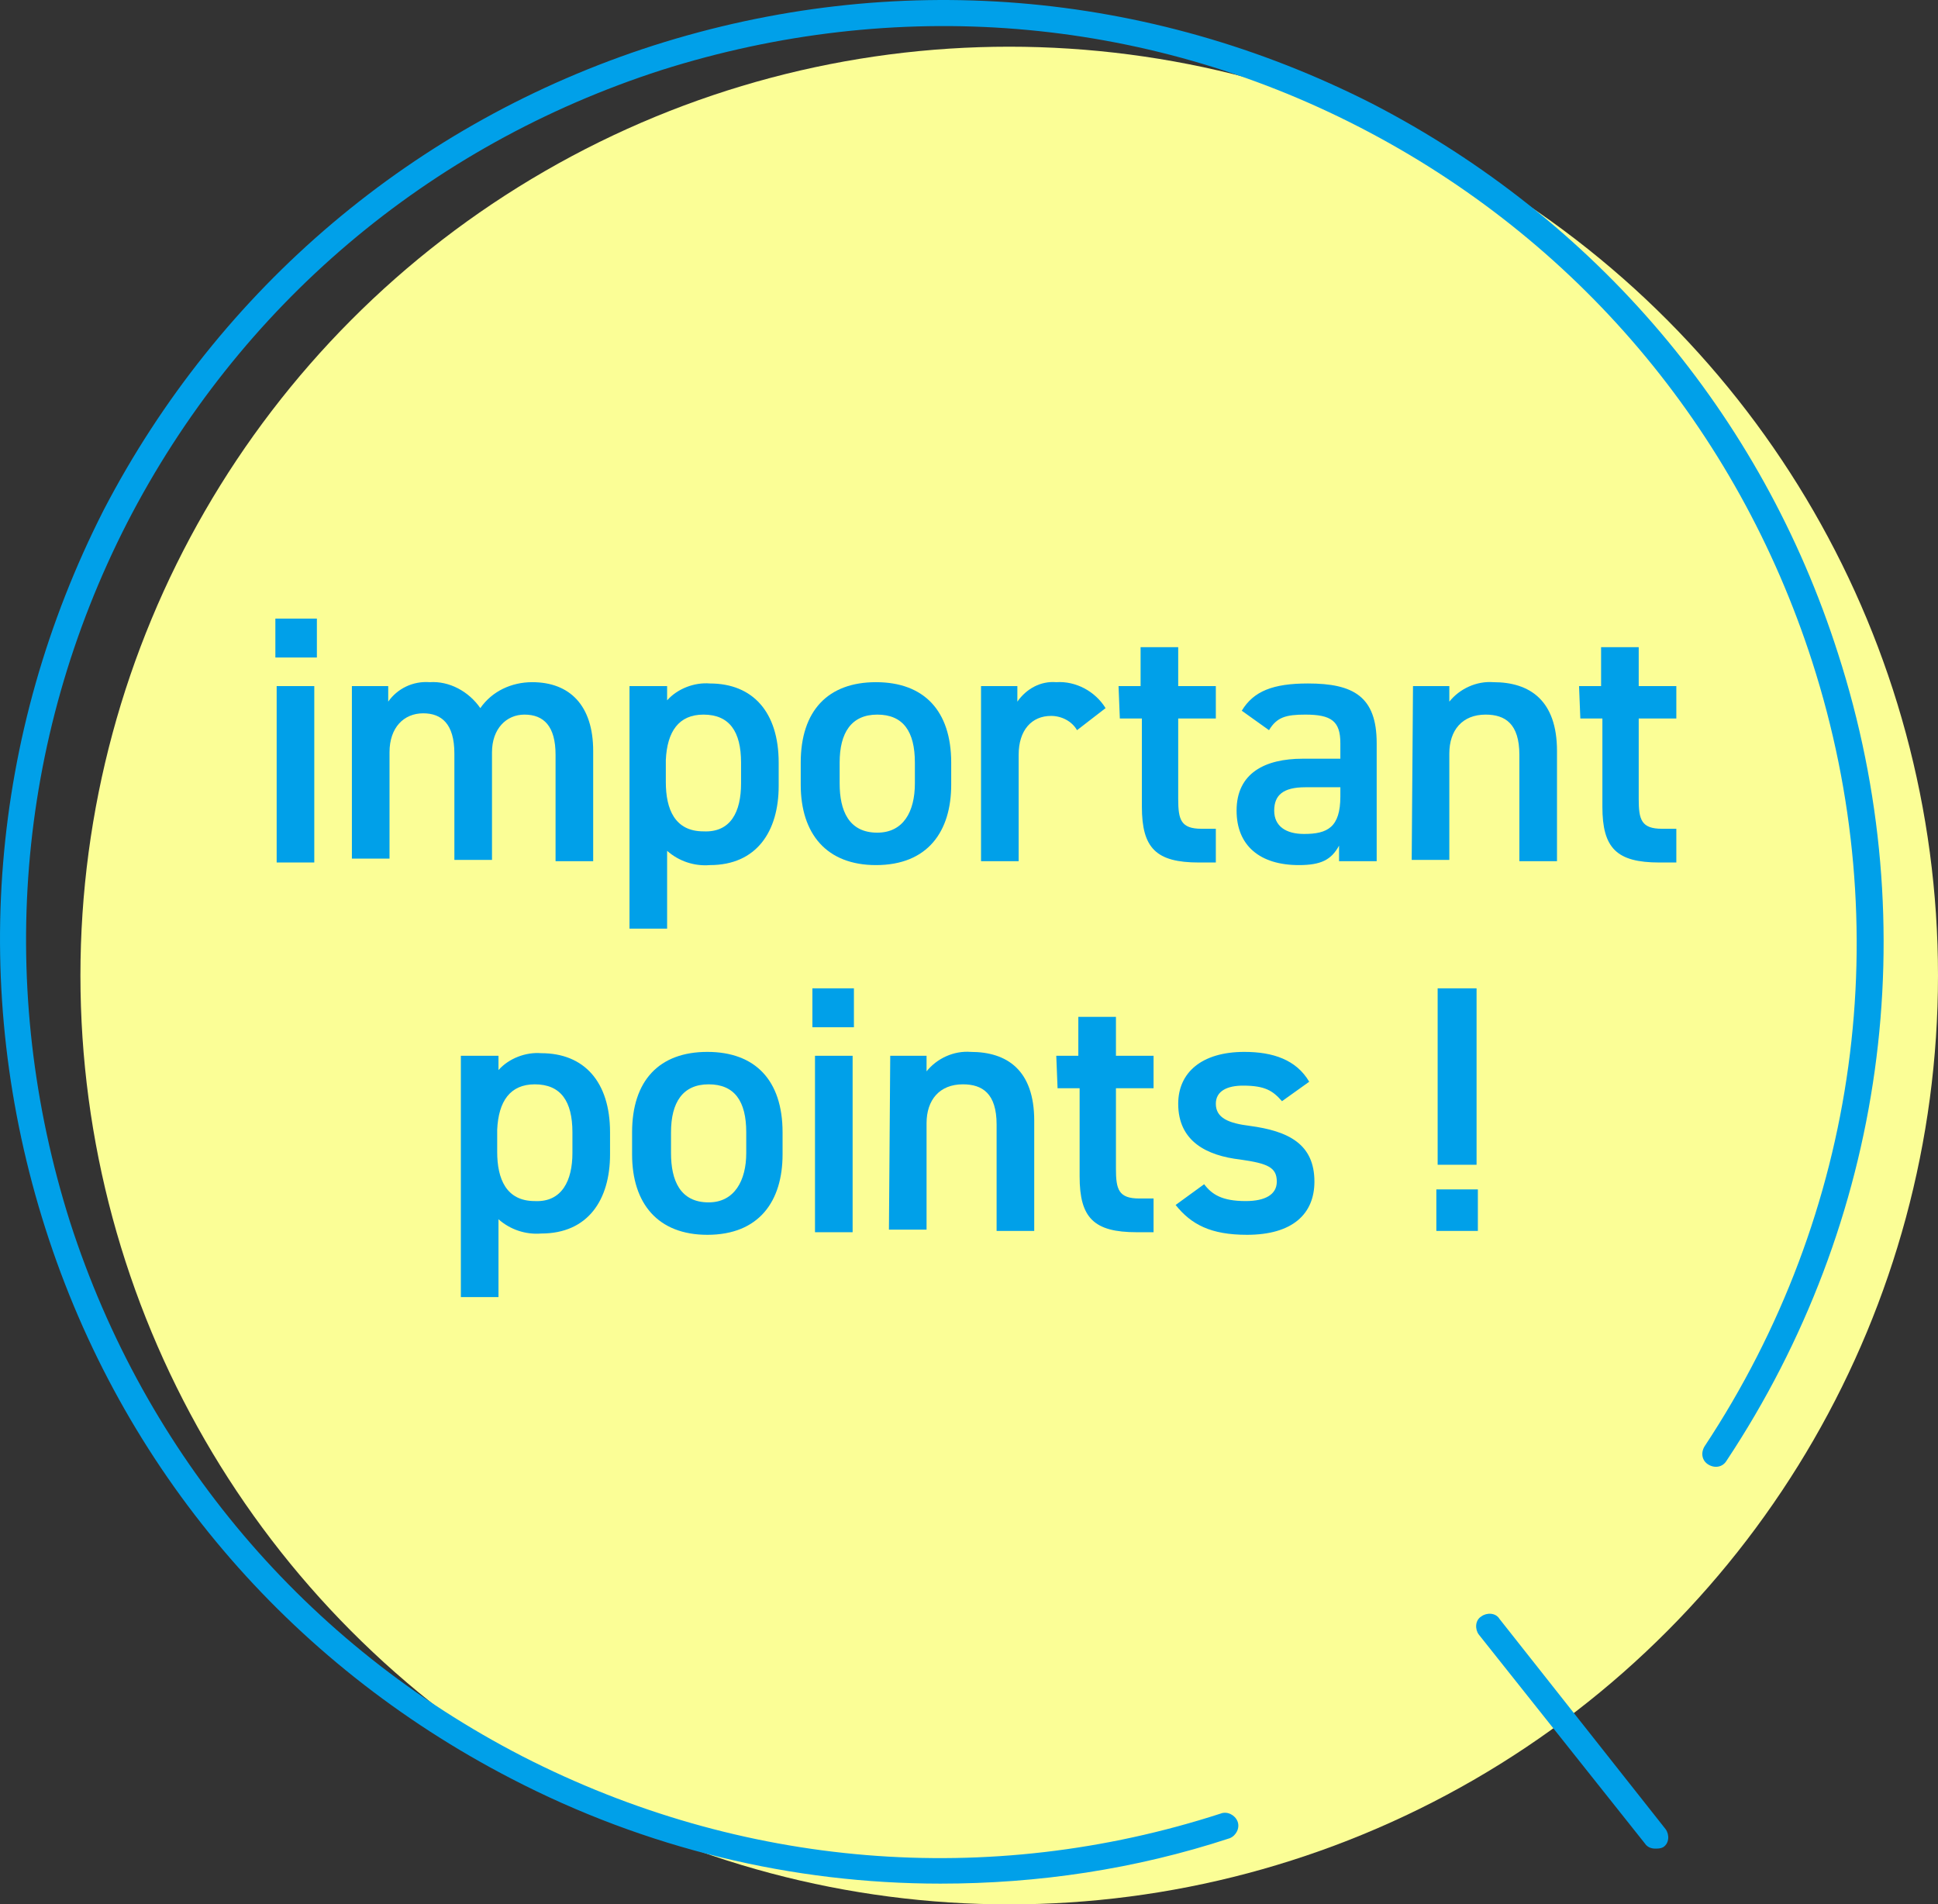
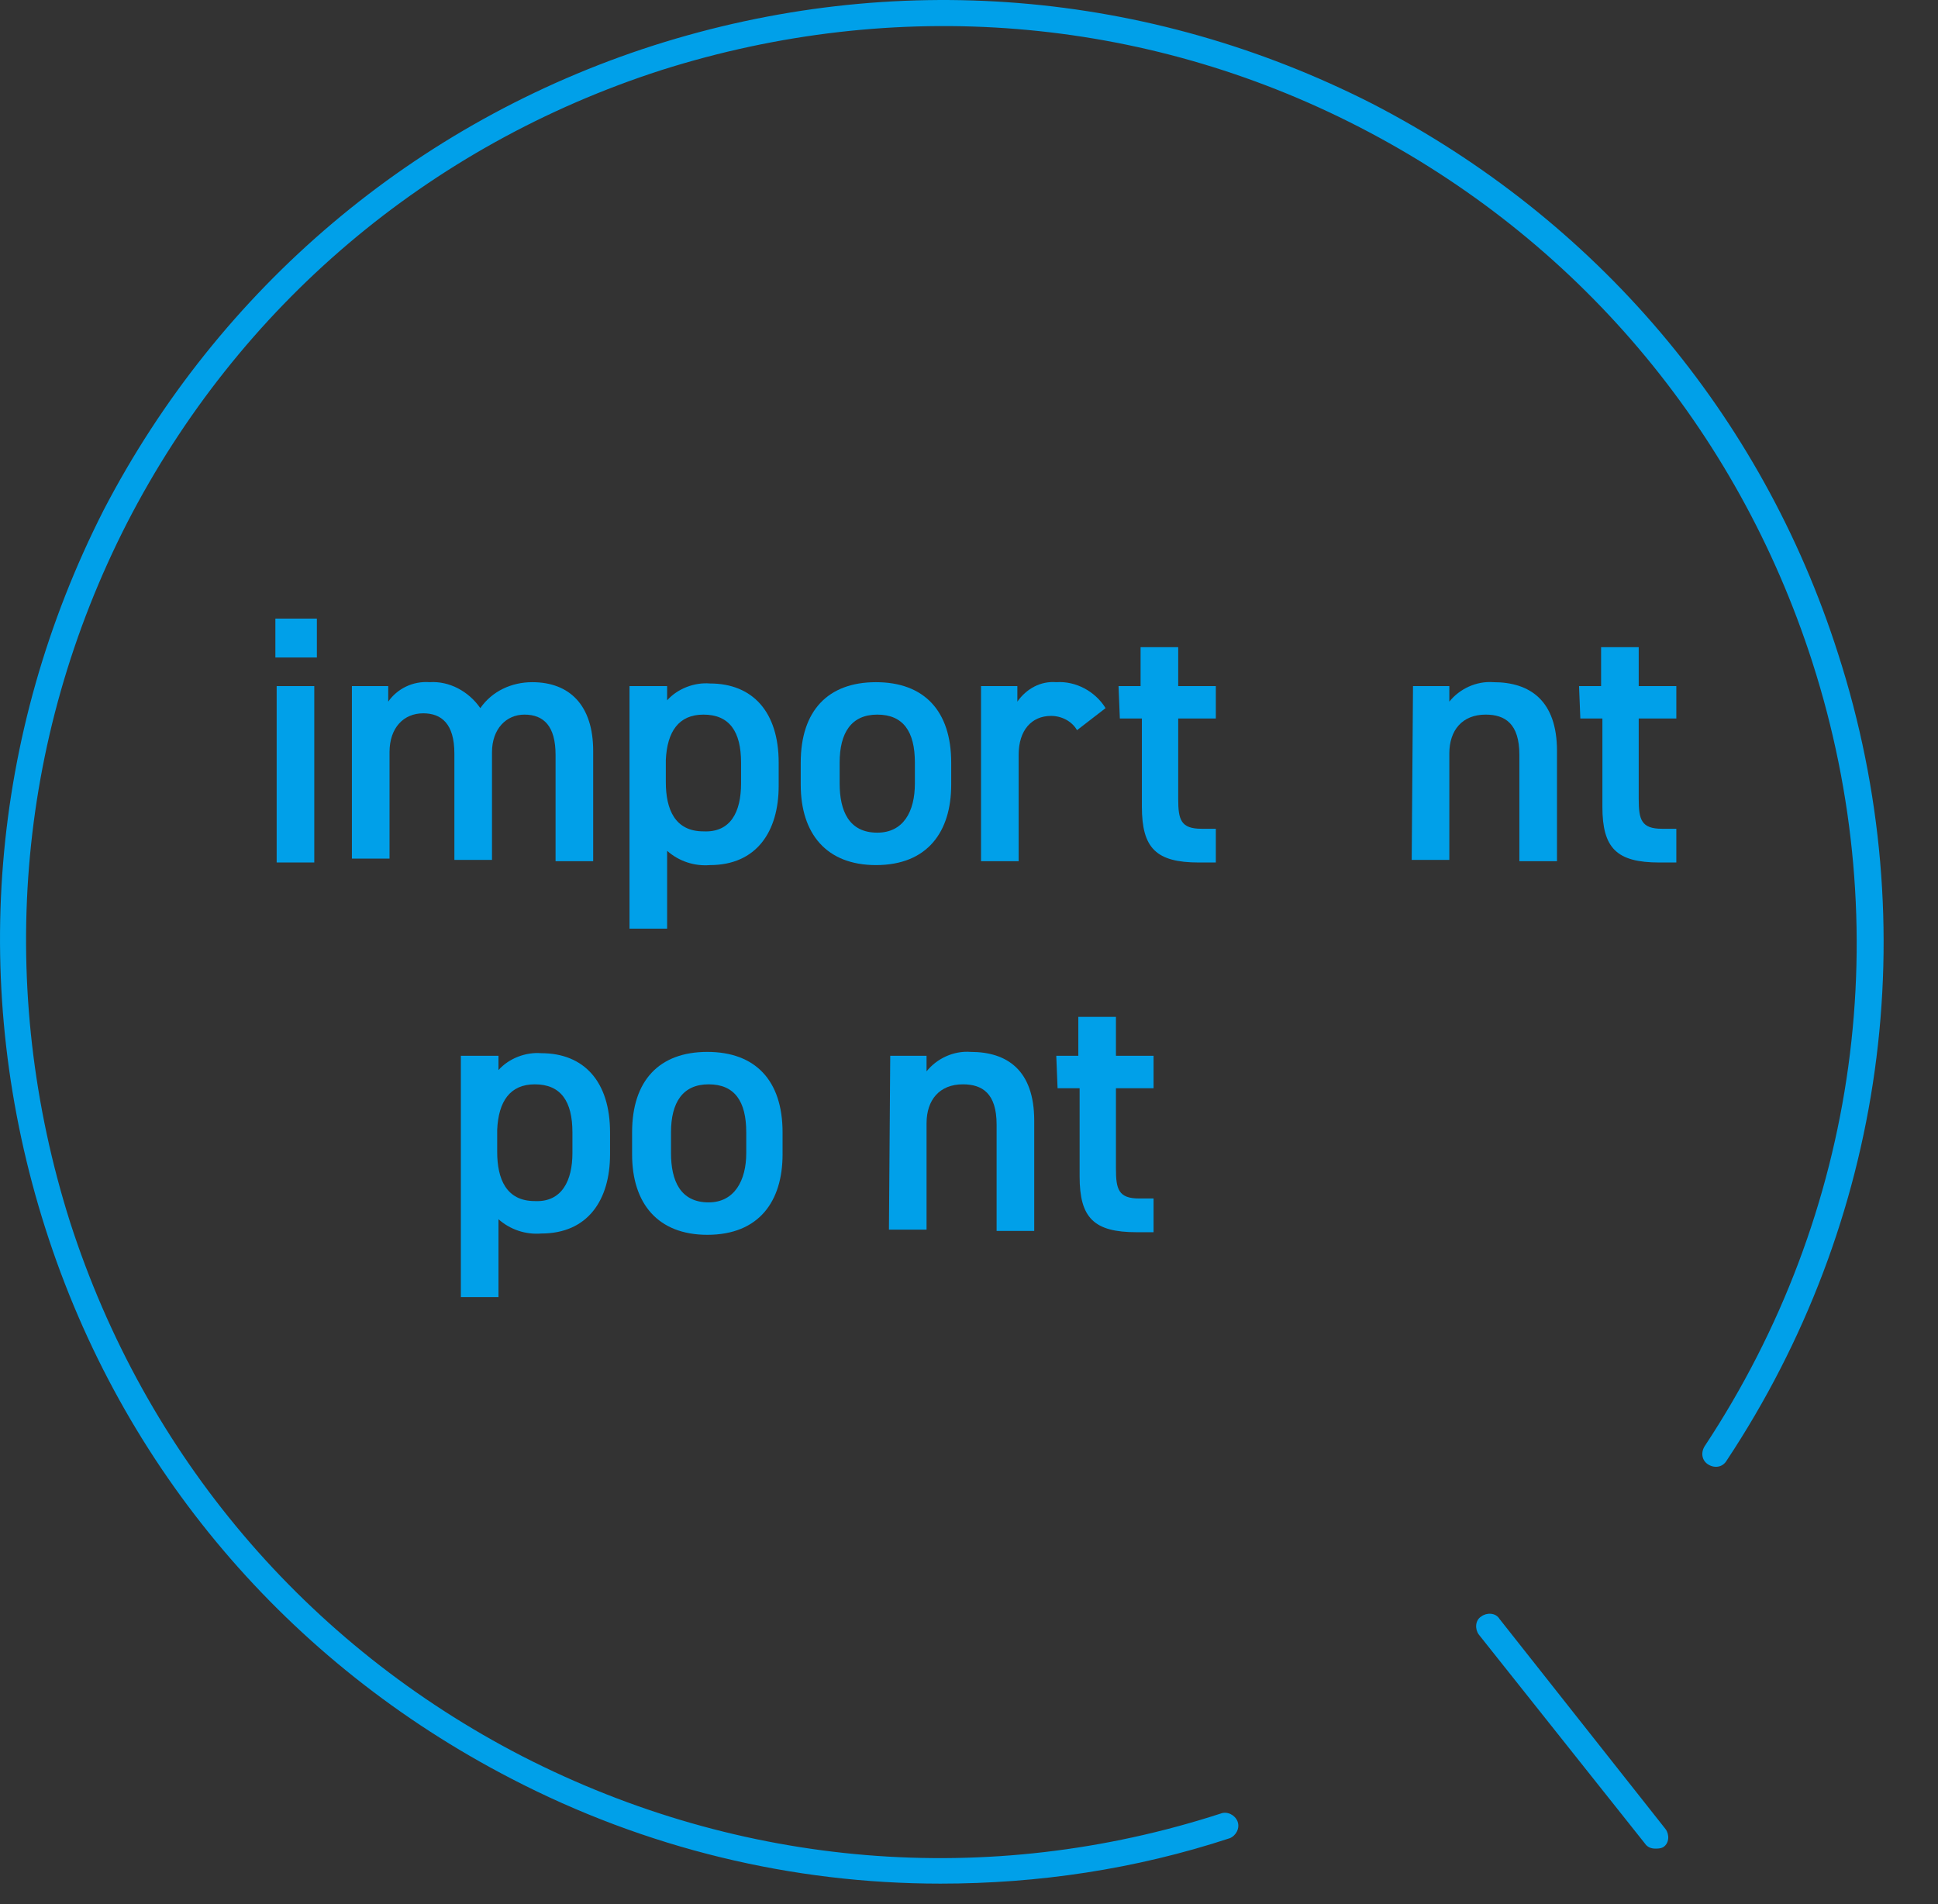
<svg xmlns="http://www.w3.org/2000/svg" version="1.1" id="レイヤー_1" x="0px" y="0px" viewBox="0 0 149.4 146.8" style="enable-background:new 0 0 149.4 146.8;" xml:space="preserve">
  <rect x="0" y="0" width="149.4" height="146.8" fill="#333333" stroke="none" />
  <style type="text/css">
	.st0{fill:#FBFE96;}
	.st1{fill:#00A0E9;}
</style>
-   <circle id="楕円形_113" class="st0" cx="77.8" cy="75.2" r="71.6" />
  <path class="st1" d="M72.5,145.2c-11.4,0-22.7-2.7-33.1-8.1c-17.2-8.9-30-23.9-35.9-42.4s-4.3-38.1,4.5-55.4  C16.9,22.2,32,9.4,50.4,3.5c18.5-5.9,38.1-4.3,55.4,4.5c17.2,8.9,30,23.9,35.9,42.4c6.8,21.1,3.6,43.8-8.6,62.2  c-0.3,0.5-0.9,0.6-1.4,0.3c-0.5-0.3-0.6-0.9-0.3-1.4c11.9-18,14.9-40,8.3-60.5c-5.8-18-18.2-32.6-34.9-41.2S69-0.3,51,5.4  c-18,5.8-32.6,18.2-41.2,34.9C1.2,57.1-0.3,76.2,5.4,94.2c5.8,18,18.2,32.6,34.9,41.2c16.8,8.6,35.9,10.2,53.8,4.4  c0.5-0.2,1.1,0.1,1.3,0.6c0.2,0.5-0.1,1.1-0.6,1.3C87.5,144.1,80,145.2,72.5,145.2z" />
  <path class="st1" d="M127.6,142.5c-0.3,0-0.6-0.1-0.8-0.4L114,126c-0.3-0.4-0.3-1.1,0.2-1.4c0.4-0.3,1.1-0.3,1.4,0.2l12.8,16.2  c0.3,0.4,0.3,1.1-0.2,1.4C128,142.5,127.8,142.5,127.6,142.5z" />
  <g id="グループ_4442" transform="translate(-1017.568 -125.524)">
    <g id="グループ_4441" transform="translate(1038.696 173.21)">
      <path id="パス_515" class="st1" d="M0.1,0h3.2v3H0.1V0z M0.2,5.2h2.9v13.6H0.2V5.2z" />
      <path id="パス_516" class="st1" d="M6,5.2h2.8v1.2c0.7-1,1.9-1.6,3.2-1.5c1.5-0.1,3,0.7,3.9,2c0.9-1.3,2.4-2,4-2    c2.9,0,4.7,1.8,4.7,5.3v8.5h-2.9v-8.2c0-2.2-0.9-3.1-2.4-3.1c-1.4,0-2.5,1.1-2.5,2.9v8.3h-2.9v-8.2c0-2.3-1-3.1-2.4-3.1    c-1.5,0-2.6,1.1-2.6,3v8.2H6L6,5.2z" />
      <path id="パス_517" class="st1" d="M38.9,12.9c0,3.5-1.7,6.1-5.3,6.1c-1.2,0.1-2.4-0.3-3.3-1.1v6h-2.9V5.2h2.9v1.1    c0.8-0.9,2.1-1.4,3.3-1.3c3.3,0,5.3,2.2,5.3,6.1L38.9,12.9z M36,12.7v-1.6c0-2.4-0.9-3.7-2.9-3.7c-1.9,0-2.8,1.3-2.9,3.5v1.7    c0,2.1,0.7,3.8,2.9,3.8C35.2,16.5,36,14.9,36,12.7z" />
      <path id="パス_518" class="st1" d="M52.2,12.8c0,3.6-1.8,6.2-5.8,6.2c-3.8,0-5.8-2.4-5.8-6.2v-1.7c0-4,2.1-6.2,5.8-6.2    s5.8,2.2,5.8,6.2V12.8z M49.4,12.7v-1.6c0-2.4-0.9-3.7-2.9-3.7c-2,0-2.9,1.4-2.9,3.7v1.6c0,2.1,0.7,3.8,2.9,3.8    C48.5,16.5,49.4,14.9,49.4,12.7L49.4,12.7z" />
      <path id="パス_519" class="st1" d="M61.9,8.6c-0.4-0.7-1.2-1.1-2-1.1c-1.5,0-2.5,1.1-2.5,3v8.2h-2.9V5.2h2.8v1.2    c0.7-1,1.8-1.6,3-1.5c1.5-0.1,3,0.7,3.8,2L61.9,8.6z" />
      <path id="パス_520" class="st1" d="M65.1,5.2h1.7v-3h2.9v3h2.9v2.5h-2.9v6.2c0,1.6,0.2,2.3,1.8,2.3h1.1v2.6h-1.3    c-3.3,0-4.4-1.1-4.4-4.3V7.7h-1.7L65.1,5.2z" />
-       <path id="パス_521" class="st1" d="M79.3,10.8h2.9V9.6c0-1.7-0.7-2.2-2.7-2.2c-1.5,0-2.2,0.2-2.8,1.2l-2.1-1.5    C75.5,5.6,77,5,79.7,5C83.2,5,85,6,85,9.6v9.1h-2.9v-1.2C81.5,18.6,80.7,19,79,19c-3,0-4.8-1.5-4.8-4.2    C74.2,11.9,76.4,10.8,79.3,10.8z M82.2,13h-2.7c-1.7,0-2.4,0.6-2.4,1.8c0,1.2,0.9,1.8,2.3,1.8c1.8,0,2.8-0.5,2.8-2.9L82.2,13z" />
      <path id="パス_522" class="st1" d="M87.8,5.2h2.8v1.2c0.8-1,2.1-1.6,3.4-1.5c2.8,0,4.9,1.4,4.9,5.3v8.5h-2.9v-8.2    c0-2.4-1.1-3.1-2.6-3.1c-1.8,0-2.8,1.2-2.8,3v8.2h-2.9L87.8,5.2z" />
      <path id="パス_523" class="st1" d="M100.6,5.2h1.7v-3h2.9v3h2.9v2.5h-2.9v6.2c0,1.6,0.2,2.3,1.8,2.3h1.1v2.6h-1.3    c-3.3,0-4.4-1.1-4.4-4.3V7.7h-1.7L100.6,5.2z" />
      <path id="パス_524" class="st1" d="M25.9,41.3c0,3.5-1.7,6.1-5.3,6.1c-1.2,0.1-2.4-0.3-3.3-1.1v6h-2.9V33.7h2.9v1.1    c0.8-0.9,2.1-1.4,3.3-1.3c3.3,0,5.3,2.2,5.3,6.1L25.9,41.3z M23,41.2v-1.6c0-2.4-0.9-3.7-2.9-3.7c-1.9,0-2.8,1.3-2.9,3.5v1.7    c0,2.1,0.7,3.8,2.9,3.8C22.2,45,23,43.3,23,41.2z" />
      <path id="パス_525" class="st1" d="M39.2,41.3c0,3.6-1.8,6.2-5.8,6.2c-3.8,0-5.8-2.4-5.8-6.2v-1.7c0-4,2.1-6.2,5.8-6.2    s5.8,2.2,5.8,6.2V41.3z M36.4,41.2v-1.6c0-2.4-0.9-3.7-2.9-3.7c-2,0-2.9,1.4-2.9,3.7v1.6c0,2.1,0.7,3.8,2.9,3.8    C35.5,45,36.4,43.3,36.4,41.2L36.4,41.2z" />
-       <path id="パス_526" class="st1" d="M41.5,28.5h3.2v3h-3.2V28.5z M41.7,33.7h2.9v13.6h-2.9V33.7z" />
      <path id="パス_527" class="st1" d="M47.5,33.7h2.8v1.2c0.8-1,2.1-1.6,3.4-1.5c2.8,0,4.9,1.4,4.9,5.3v8.5h-2.9v-8.2    c0-2.4-1.1-3.1-2.6-3.1c-1.8,0-2.8,1.2-2.8,3v8.2h-2.9L47.5,33.7z" />
      <path id="パス_528" class="st1" d="M60.3,33.7h1.7v-3h2.9v3h2.9v2.5h-2.9v6.2c0,1.6,0.2,2.3,1.8,2.3h1.1v2.6h-1.3    c-3.3,0-4.4-1.1-4.4-4.3v-6.8h-1.7L60.3,33.7z" />
-       <path id="パス_529" class="st1" d="M77.7,37.2c-0.7-0.8-1.3-1.2-3-1.2c-1.2,0-2.1,0.4-2.1,1.4c0,1.1,1,1.5,2.6,1.7    c3,0.4,5,1.4,5,4.3c0,2.5-1.7,4.1-5.2,4.1c-2.8,0-4.3-0.8-5.5-2.3l2.2-1.6c0.6,0.8,1.4,1.3,3.2,1.3c1.5,0,2.4-0.5,2.4-1.5    c0-1.1-0.7-1.4-2.8-1.7c-2.6-0.3-4.8-1.4-4.8-4.3c0-2.4,1.8-4,5.1-4c2.2,0,4,0.6,5,2.3L77.7,37.2z" />
-       <path id="パス_530" class="st1" d="M92.8,47.2h-3.2V44h3.2V47.2z M92.7,28.5h-3v13.6h3V28.5z" />
    </g>
  </g>
</svg>